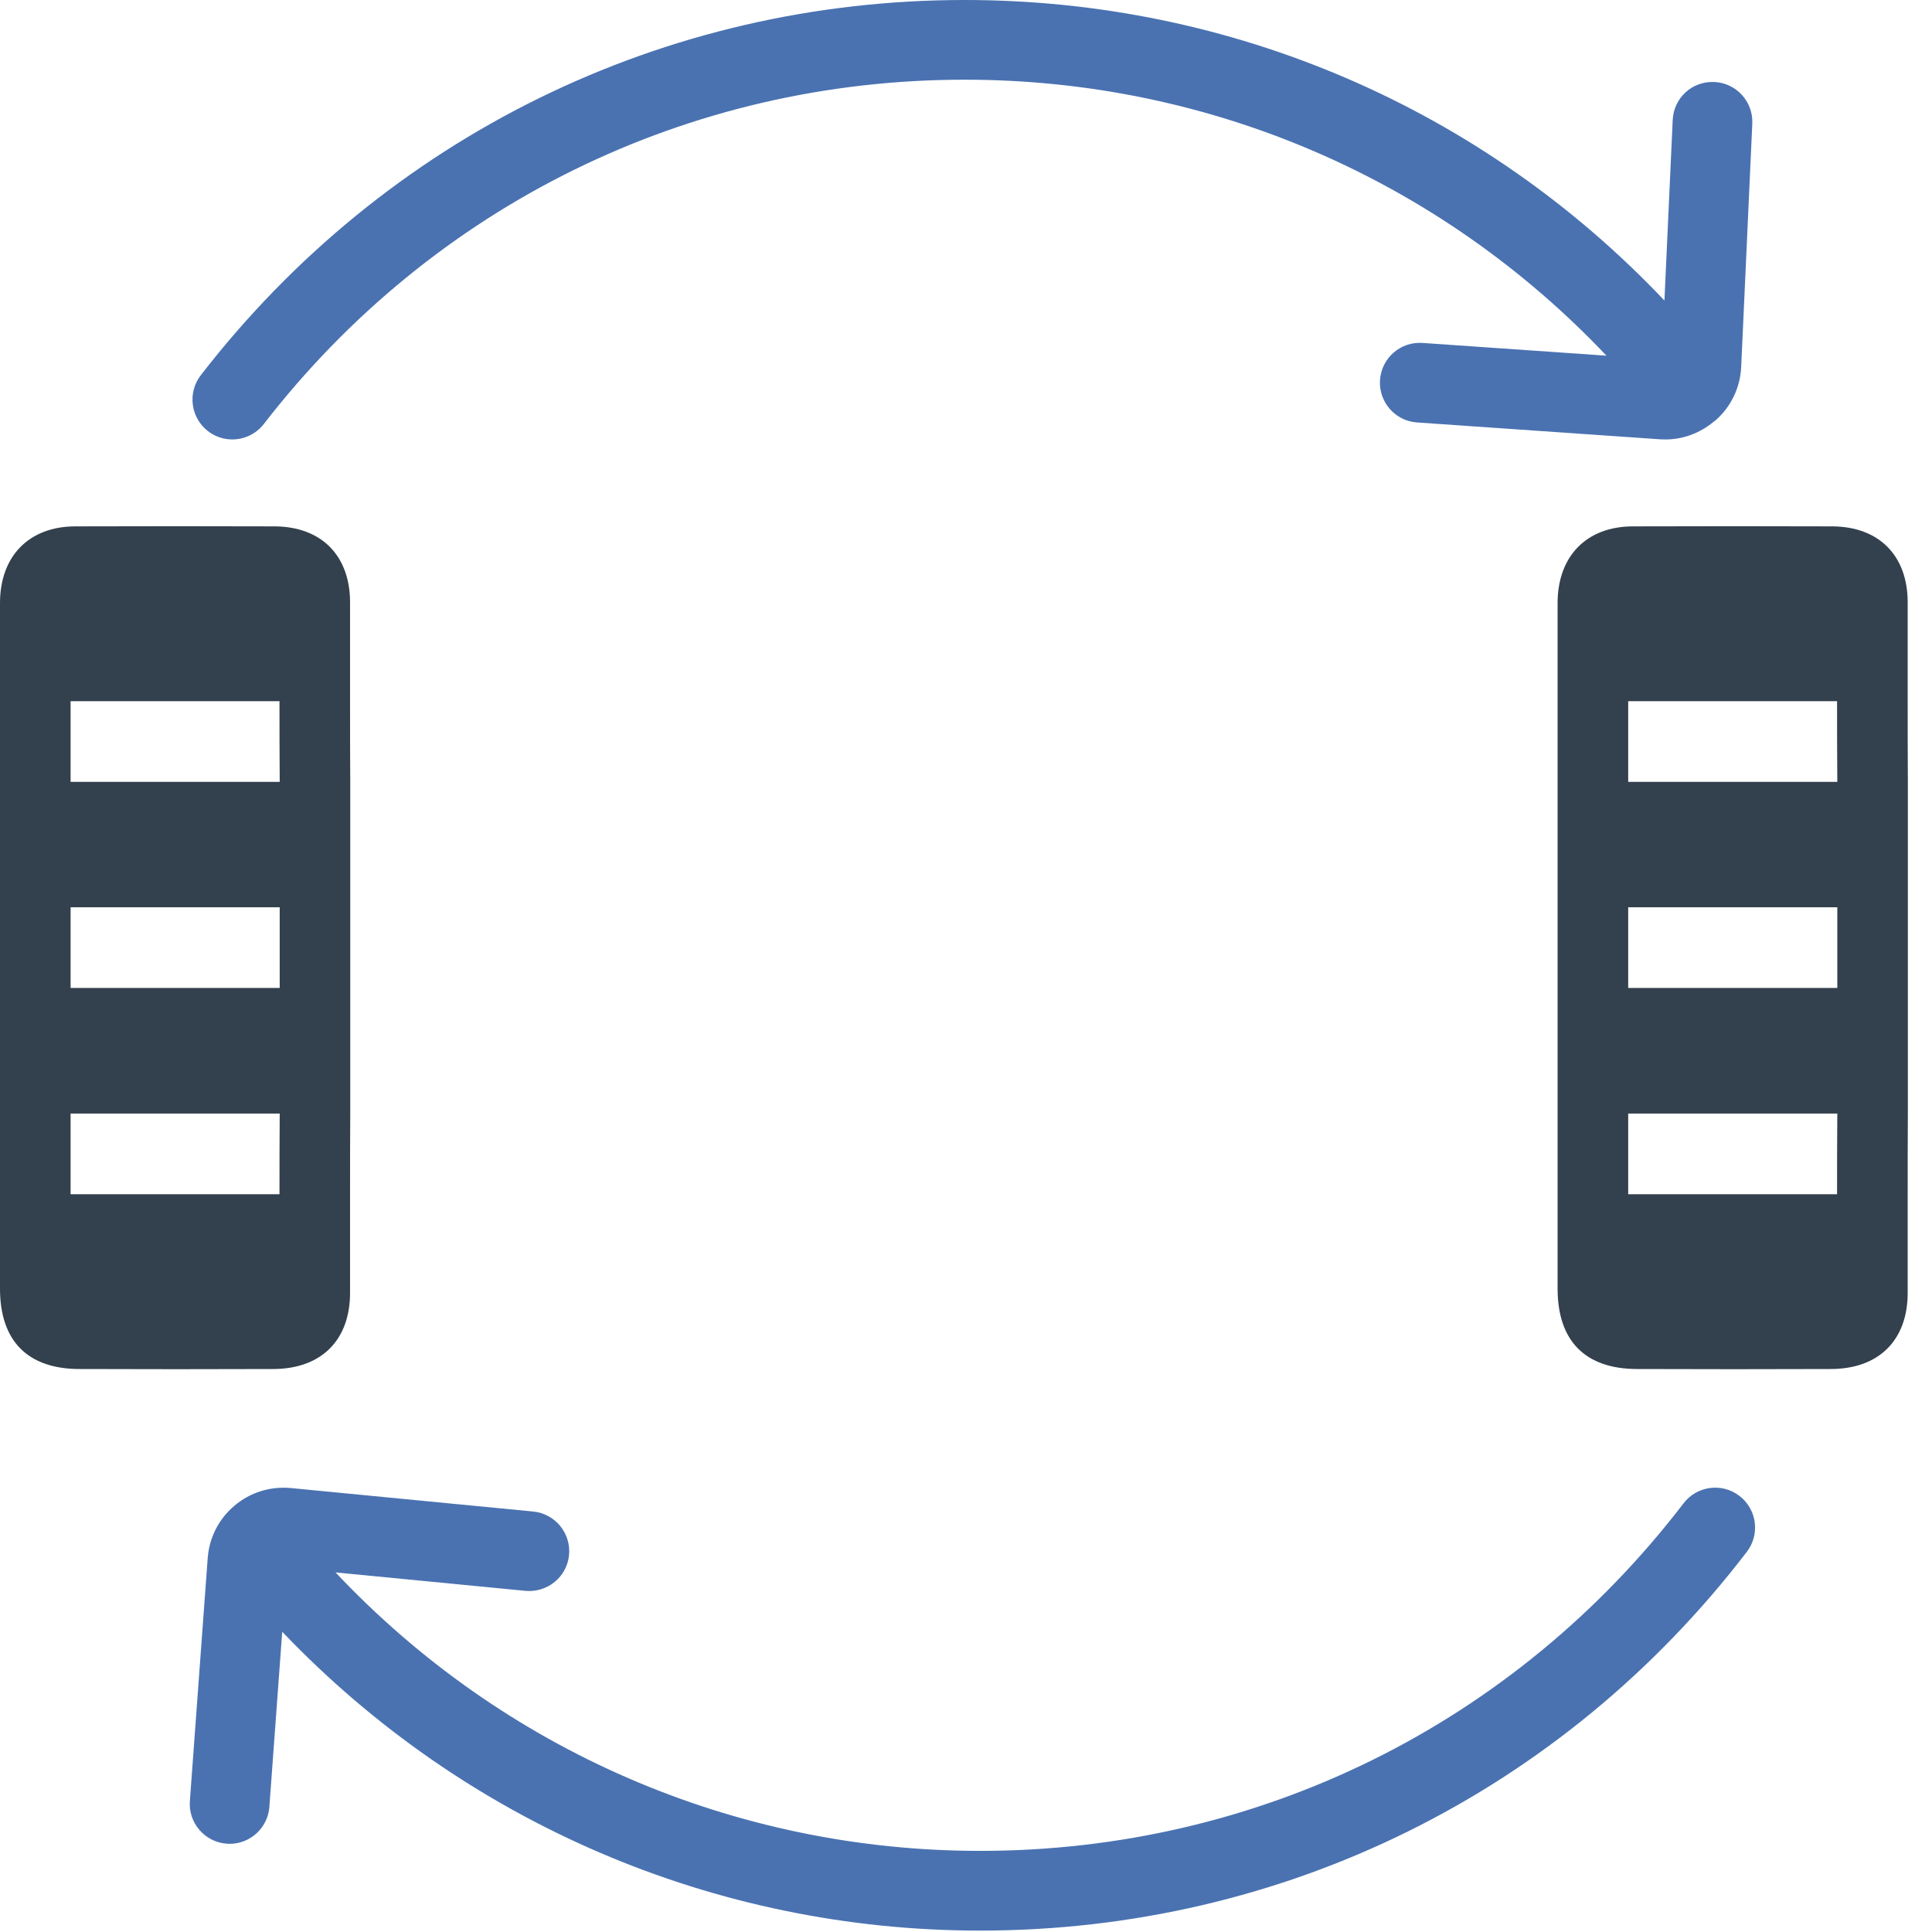
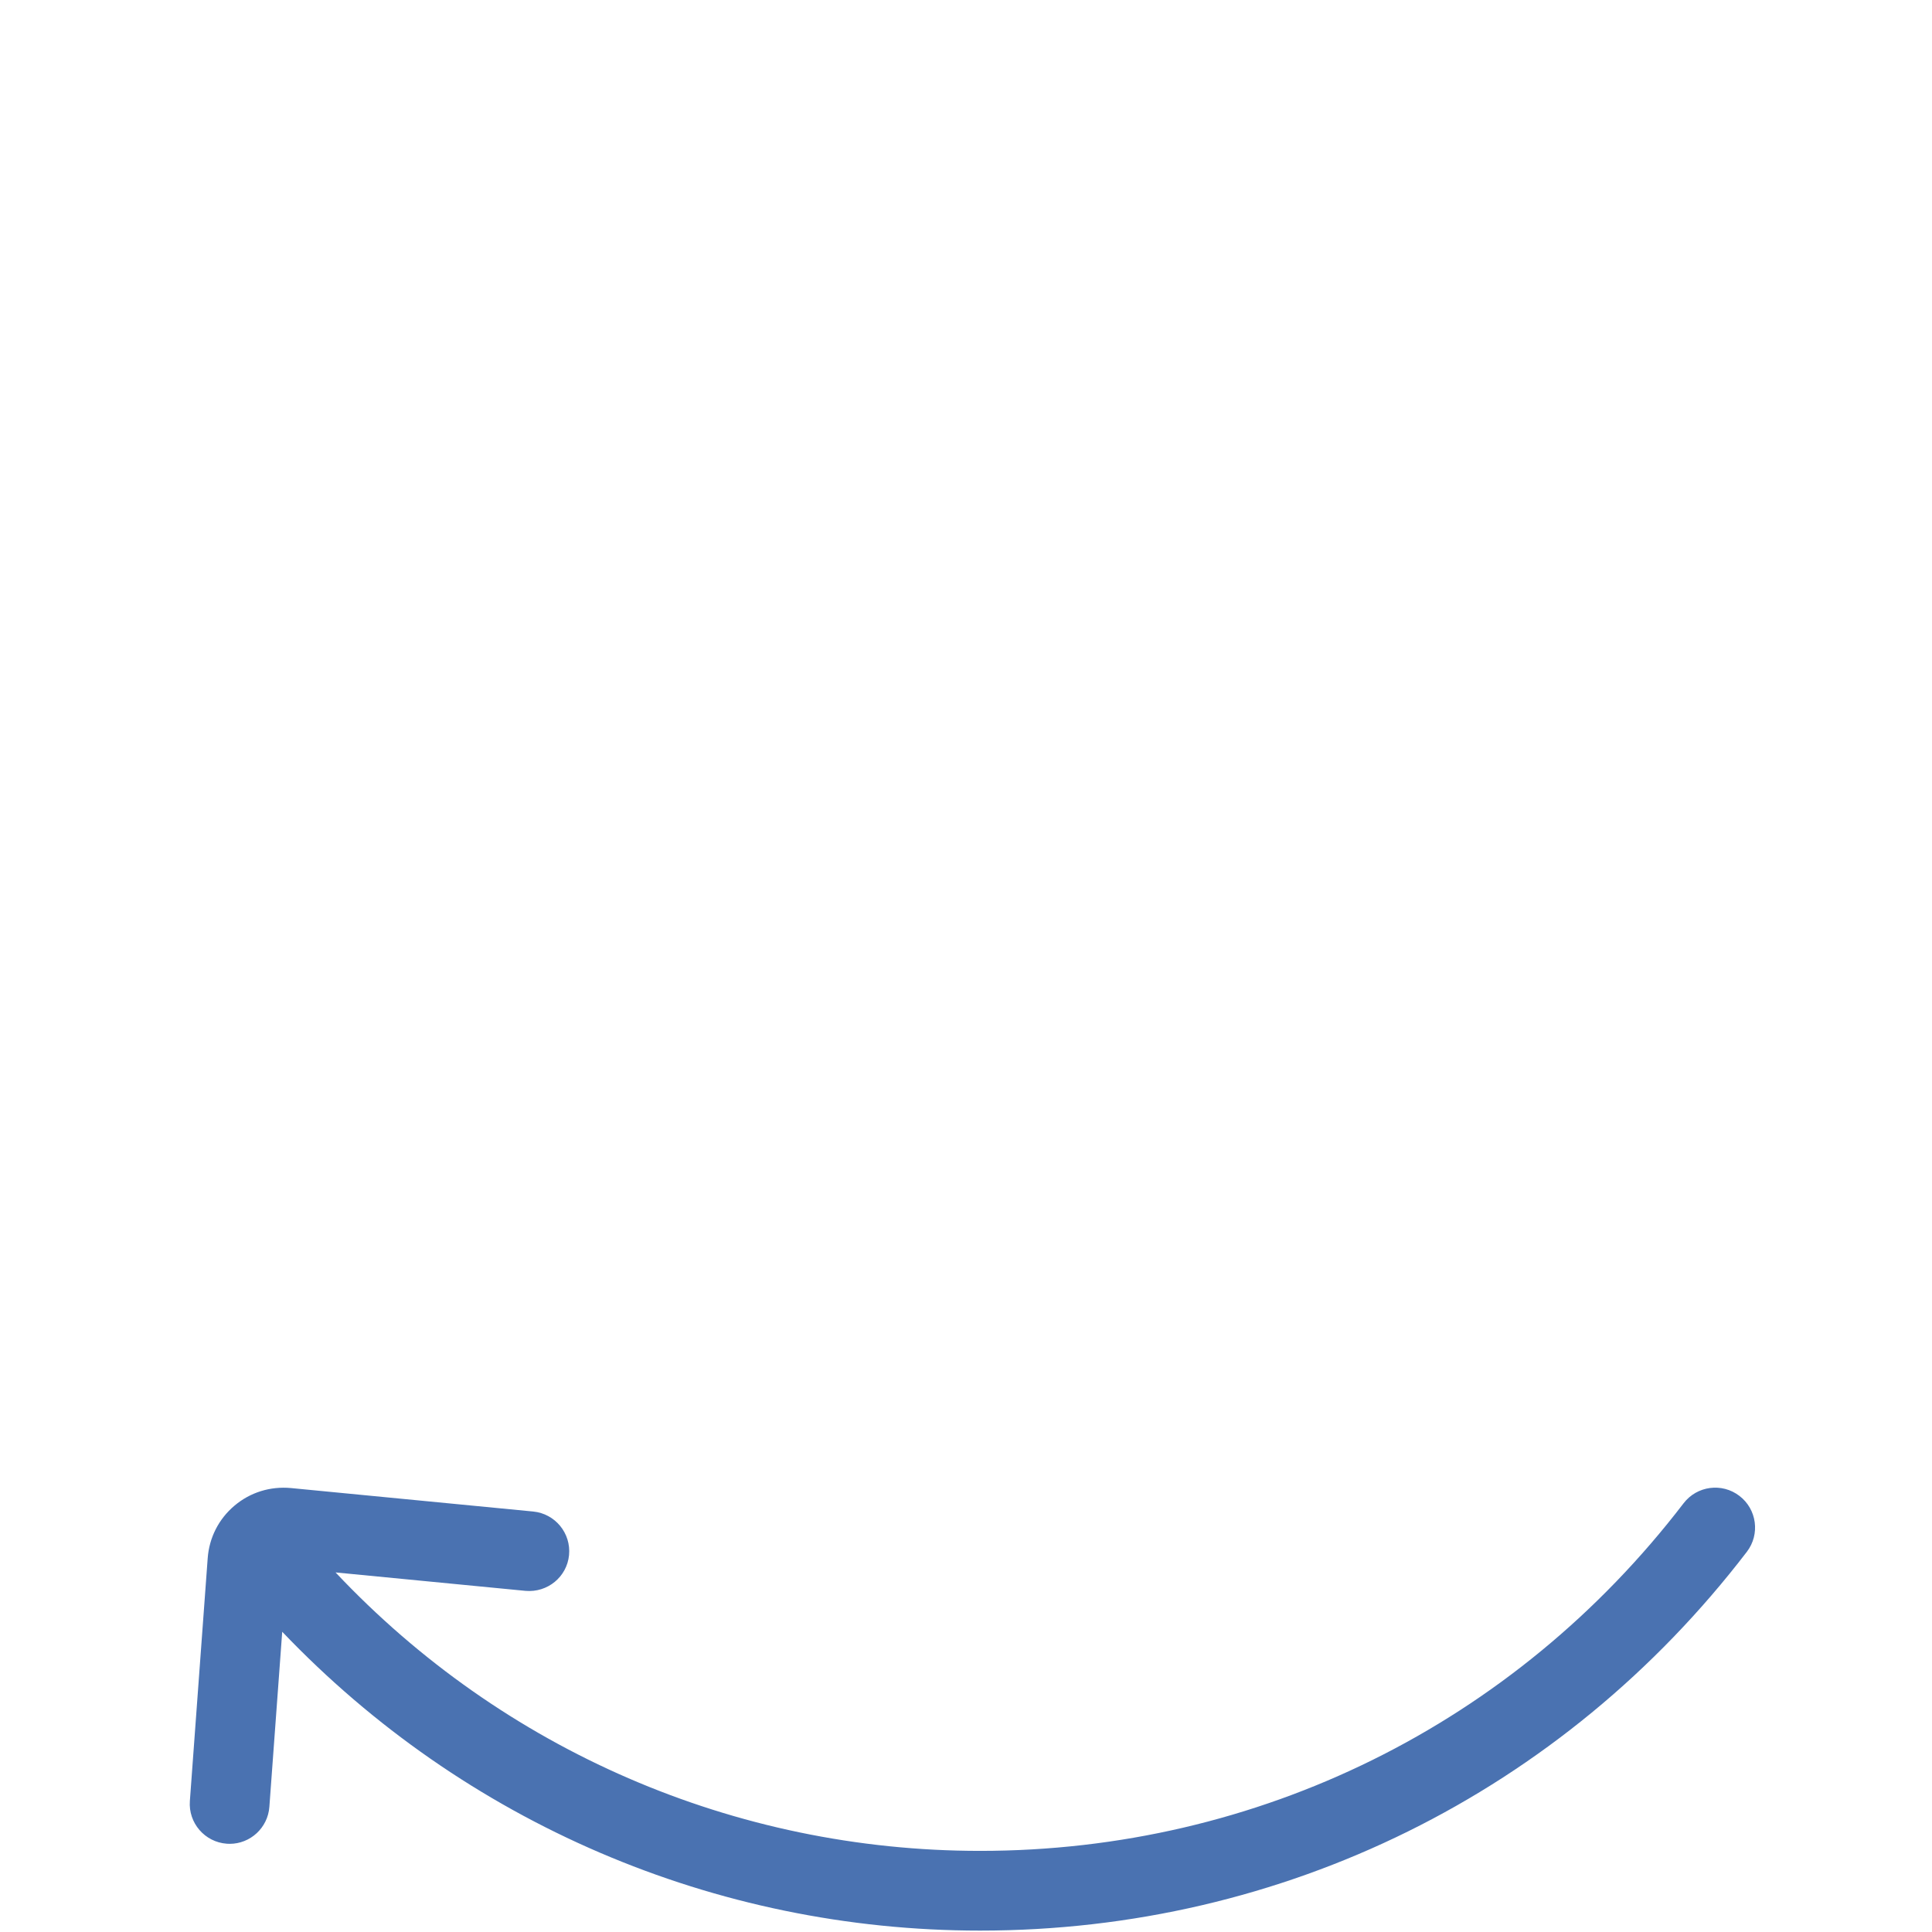
<svg xmlns="http://www.w3.org/2000/svg" version="1.1" id="Capa_1" x="0px" y="0px" width="80px" height="80px" viewBox="0 0 80 80" enable-background="new 0 0 80 80" xml:space="preserve">
  <path fill="#4A72B1" d="M72.026,61.942c-0.723-0.556-1.759-0.418-2.313,0.306c-7.006,9.146-17.623,14.393-29.13,14.393  c-10.166,0-19.765-4.178-26.688-11.53l7.866,0.763c0.91,0.08,1.713-0.576,1.802-1.481c0.087-0.909-0.576-1.714-1.483-1.804  l-10.033-0.972c-0.853-0.079-1.682,0.176-2.335,0.727c-0.655,0.551-1.05,1.326-1.112,2.181L7.862,74.577  c-0.067,0.907,0.616,1.699,1.525,1.767c0.042,0.002,0.083,0.005,0.123,0.005c0.856,0,1.581-0.664,1.644-1.532l0.532-7.249  c7.53,7.891,17.908,12.374,28.898,12.374c12.543,0,24.114-5.718,31.75-15.686C72.888,63.532,72.75,62.495,72.026,61.942z" />
-   <path fill="#4A72B1" d="M8.61,17.851c0.301,0.233,0.656,0.345,1.009,0.345c0.493,0,0.981-0.221,1.307-0.641  C17.933,8.496,28.509,3.3,39.944,3.3c10.155,0,19.668,4.135,26.576,11.428L58.904,14.2c-0.913-0.062-1.697,0.624-1.761,1.533  c-0.062,0.908,0.623,1.697,1.532,1.76l10.058,0.697c0.073,0.005,0.148,0.007,0.223,0.007c0.734,0,1.431-0.26,1.999-0.73  c0.01-0.007,0.021-0.012,0.031-0.02c0.004-0.004,0.009-0.009,0.013-0.013c0.016-0.013,0.033-0.022,0.048-0.036  c0.64-0.569,1.013-1.354,1.052-2.209l0.46-10.07c0.041-0.91-0.662-1.683-1.572-1.724c-0.925-0.042-1.683,0.664-1.724,1.574  l-0.342,7.475C61.391,4.495,51.016,0,39.944,0C27.48,0,15.952,5.663,8.315,15.536C7.758,16.256,7.89,17.293,8.61,17.851z" />
-   <path fill="#33404D" d="M64.497,24.952v4.083v3.34v5.194v3.34v5.201v3.341v3.908c0,2.169,1.145,3.329,3.299,3.329  c2.672,0.01,5.335,0.01,8.007,0c1.987,0,3.19-1.185,3.19-3.154v-4.083c0-1.111,0-2.222,0.007-3.341v-5.201v-3.34v-5.194  c-0.007-1.111-0.007-2.222-0.007-3.34v-4.092c0-1.937-1.187-3.131-3.106-3.147c-2.756-0.009-5.521-0.009-8.284,0  C65.7,21.804,64.506,23.022,64.497,24.952z M67.42,46.11h8.659c-0.01,1.119-0.01,2.229-0.01,3.341H67.42V46.11z M67.42,37.569h8.659  v3.34H67.42V37.569z M67.42,29.035h8.649c0,1.119,0,2.229,0.01,3.34H67.42V29.035z" />
-   <path fill="#33404D" d="M0,24.952v4.083v3.34v5.194v3.34v5.201v3.341v3.908c0,2.169,1.145,3.329,3.298,3.329  c2.673,0.01,5.336,0.01,8.008,0c1.986,0,3.189-1.185,3.189-3.154v-4.083c0-1.111,0-2.222,0.008-3.341v-5.201v-3.34v-5.194  c-0.008-1.111-0.008-2.222-0.008-3.34v-4.092c0-1.937-1.187-3.131-3.106-3.147c-2.755-0.009-5.52-0.009-8.283,0  C1.203,21.804,0.009,23.022,0,24.952z M2.923,46.11h8.659c-0.009,1.119-0.009,2.229-0.009,3.341h-8.65V46.11z M2.923,37.569h8.659  v3.34H2.923V37.569z M2.923,29.035h8.65c0,1.119,0,2.229,0.009,3.34H2.923V29.035z" />
</svg>